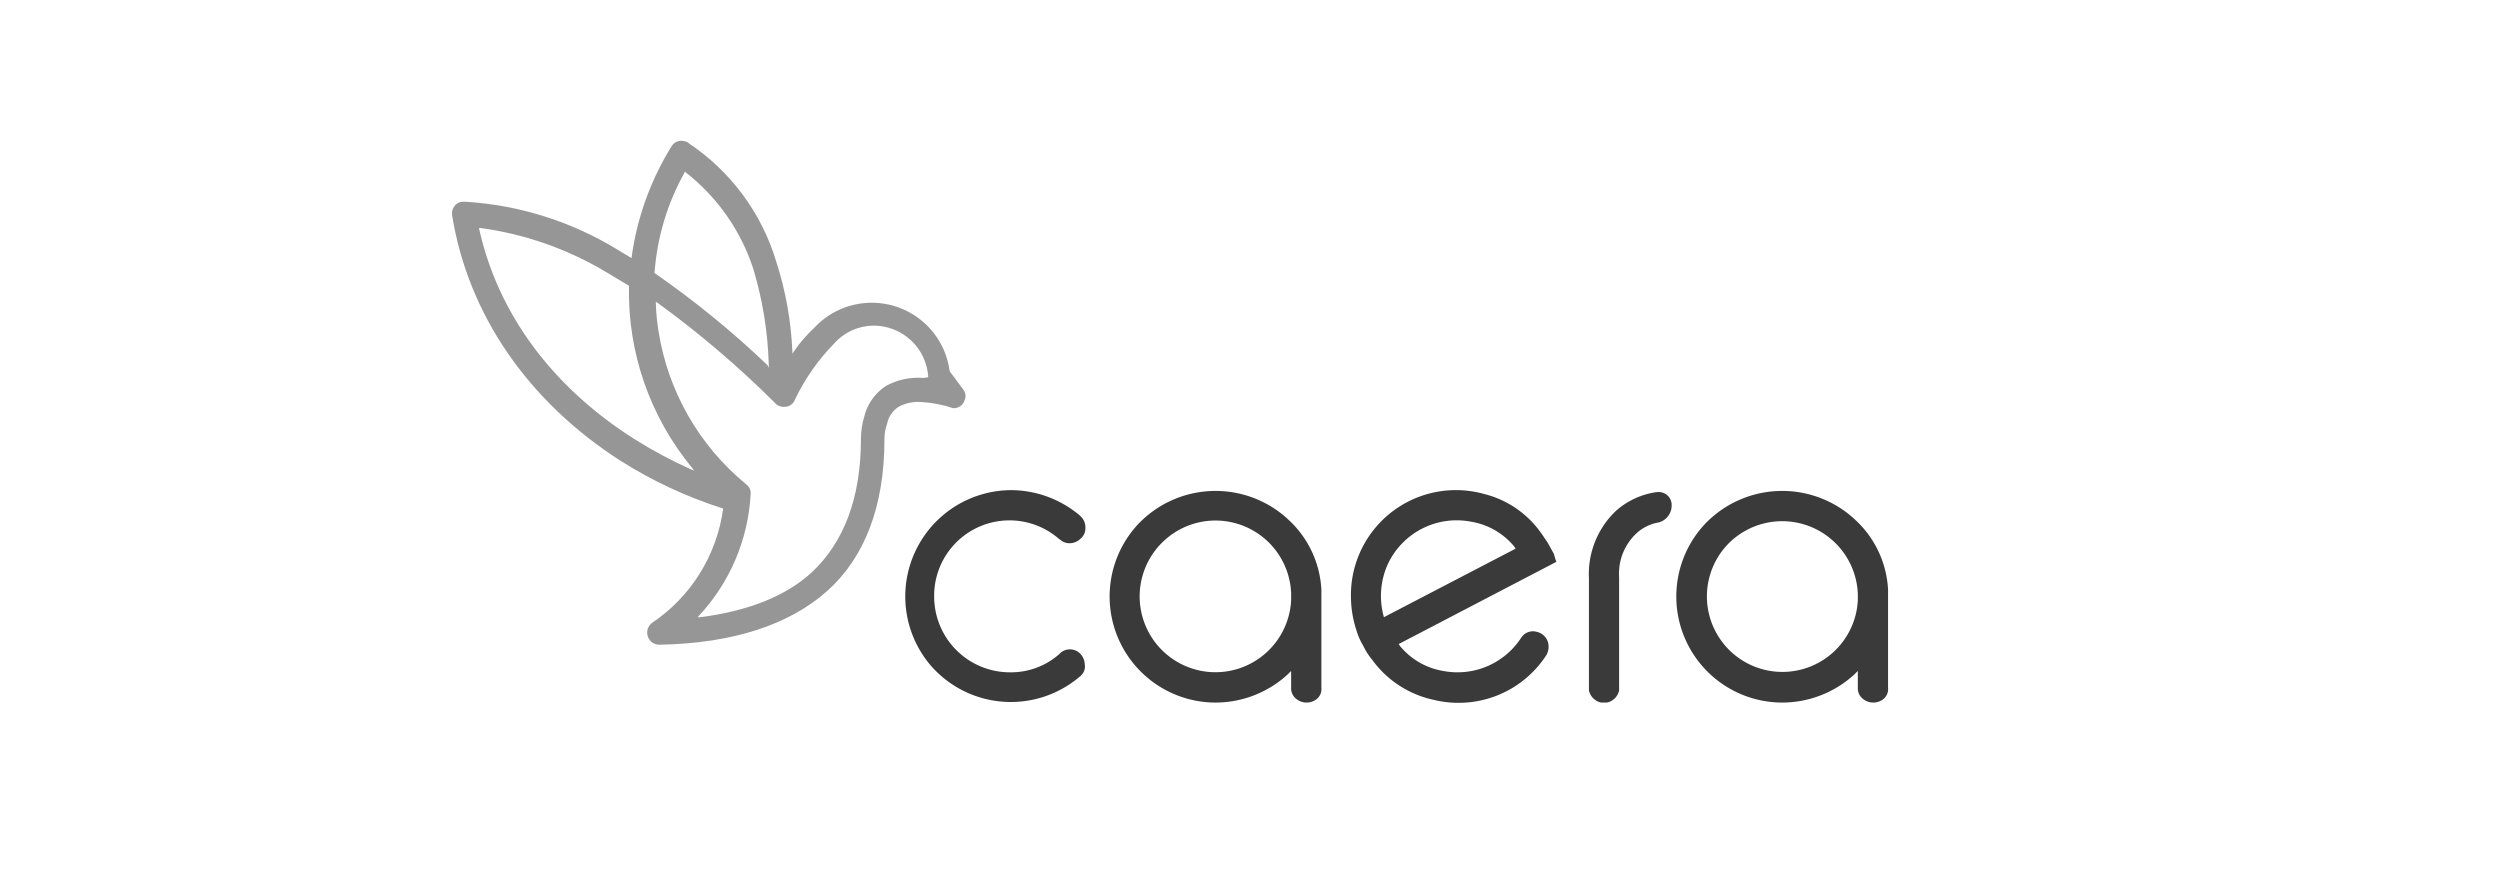
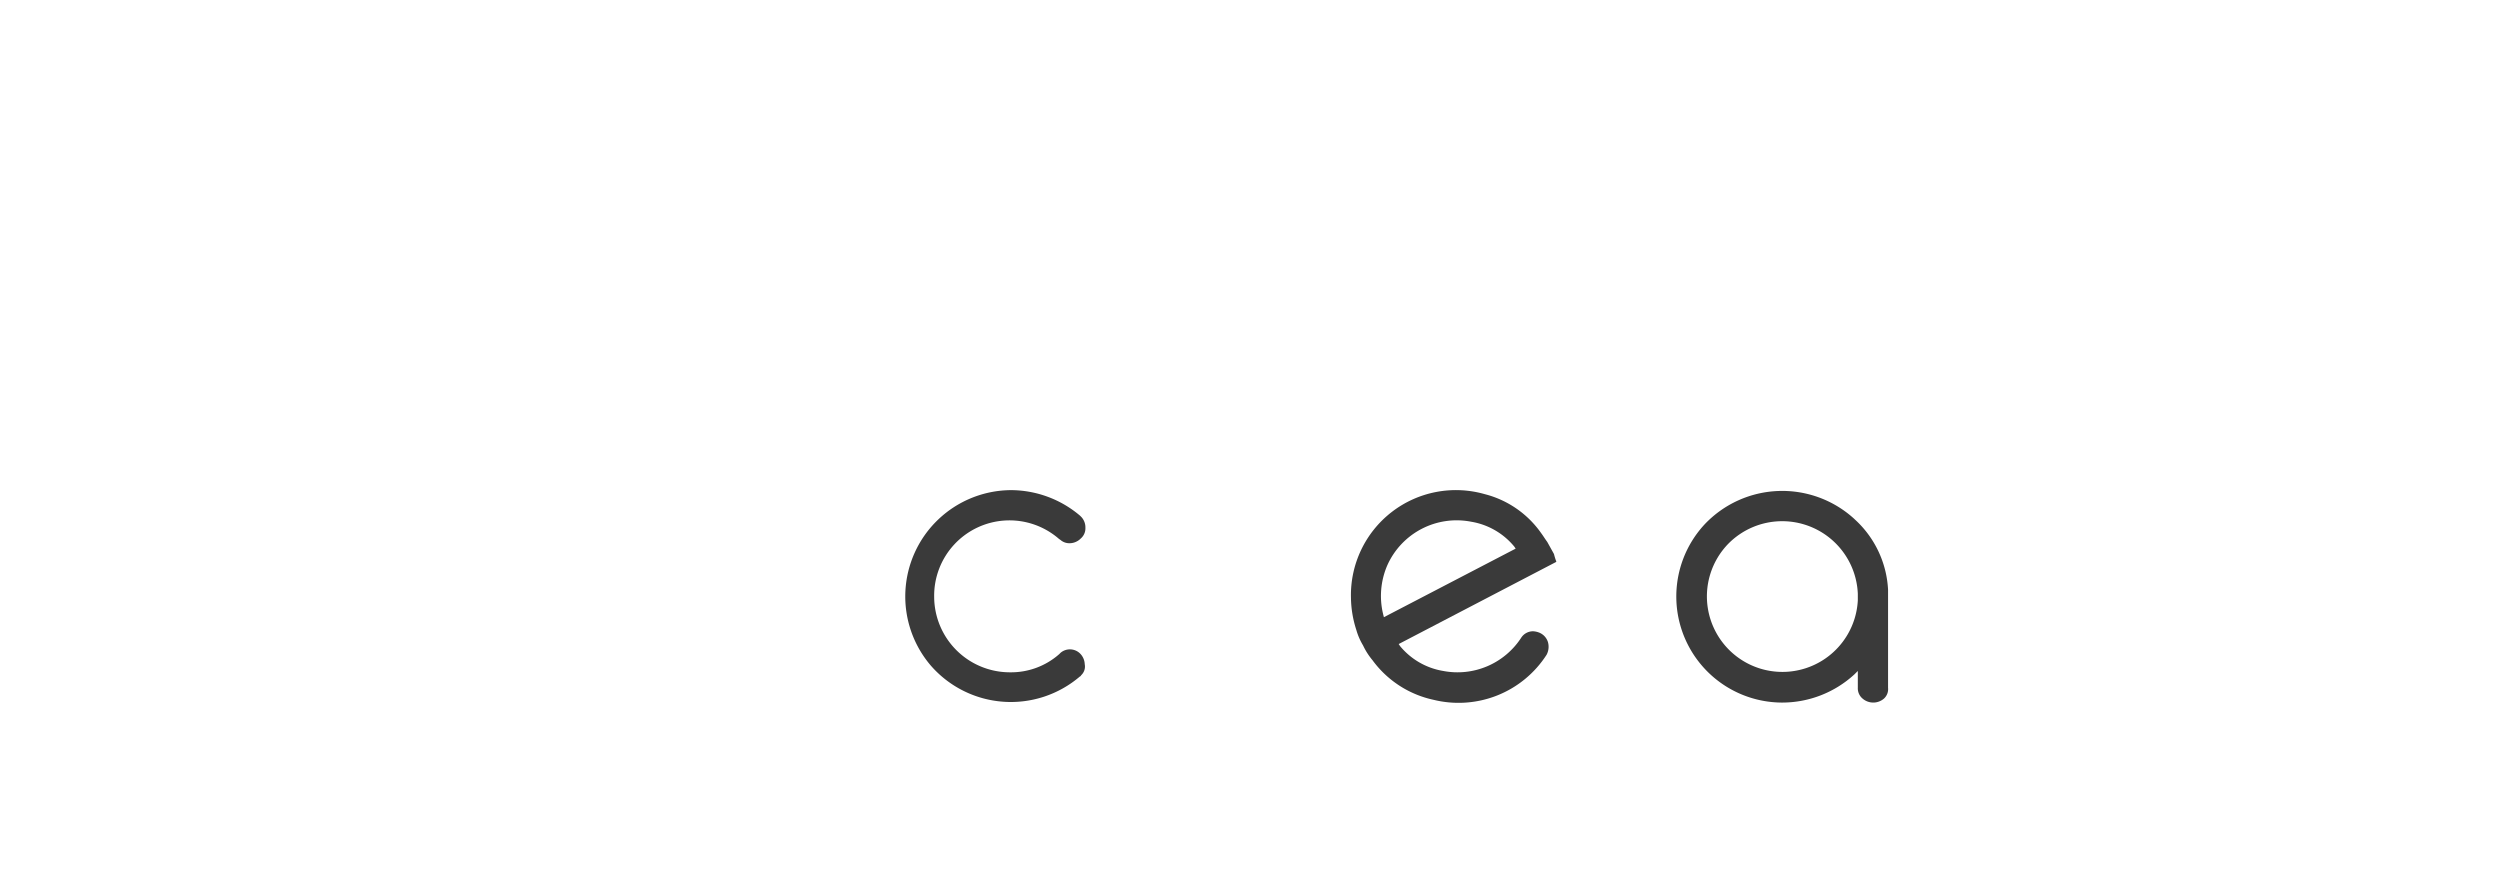
<svg xmlns="http://www.w3.org/2000/svg" width="237" height="84" viewBox="0 0 237 84">
  <defs>
    <clipPath id="clip-path">
      <path id="Pfad_100068" data-name="Pfad 100068" d="M23.411,45.034A18.381,18.381,0,0,0,28.319,33.5a1.071,1.071,0,0,0-.447-.956,23.473,23.473,0,0,1-8.284-14.466,19.016,19.016,0,0,1-.256-2.677v-.127l.128.064a93.454,93.454,0,0,1,11.152,9.5,1.069,1.069,0,0,0,.892.382,1.034,1.034,0,0,0,1.019-.7,19.667,19.667,0,0,1,3.7-5.289,5.03,5.03,0,0,1,5.1-1.529,5.175,5.175,0,0,1,3.823,4.588v.127l-.445.064a6.31,6.31,0,0,0-3.569.765,4.844,4.844,0,0,0-2.039,2.868,7.528,7.528,0,0,0-.319,2.039v.064c0,5.608-1.593,9.814-4.652,12.682-2.485,2.294-6.118,3.7-10.642,4.27h-.192Zm-.765-13.892a43.242,43.242,0,0,1-5.352-2.868C9.455,23.3,4.357,16.357,2.573,8.328V8.264H2.7a31.511,31.511,0,0,1,11.853,4.142l2.231,1.338a26.172,26.172,0,0,0,5.99,17.27l.192.255Zm7.265-9.878a88.777,88.777,0,0,0-10.707-8.731,22.854,22.854,0,0,1,2.868-9.559V2.911l.064.064a19.072,19.072,0,0,1,6.436,9.177,34.923,34.923,0,0,1,1.466,9.177v.191ZM21.733,0A1.064,1.064,0,0,0,20.8.553,26.782,26.782,0,0,0,17.039,11v.127l-1.275-.765A31.263,31.263,0,0,0,1.3,5.779H.98a.973.973,0,0,0-.765.446,1.108,1.108,0,0,0-.191.892c1.529,9.368,7.2,17.589,15.931,23.2a41.94,41.94,0,0,0,9.686,4.525h.064V34.9a15.533,15.533,0,0,1-6.691,10.77,1.149,1.149,0,0,0,.7,2.1c6.946-.127,12.3-1.912,15.869-5.1S41,34.583,41,28.338a4.271,4.271,0,0,1,.256-1.529,2.51,2.51,0,0,1,1.083-1.593,3.919,3.919,0,0,1,2.23-.446,11.378,11.378,0,0,1,2.931.574,1.061,1.061,0,0,0,1.083-.7.975.975,0,0,0-.127-1.083l-1.274-1.721A7.443,7.443,0,0,0,34.373,17.7,13.416,13.416,0,0,0,32.4,19.99l-.127.191V19.99a32.021,32.021,0,0,0-1.53-8.539A20.621,20.621,0,0,0,22.456.235L22.392.171A1.335,1.335,0,0,0,21.771,0Z" transform="translate(0)" fill="#969696" />
    </clipPath>
    <clipPath id="clip-path-2">
      <rect id="Rechteck_107" data-name="Rechteck 107" width="136.156" height="53.291" fill="#3a3a3a" />
    </clipPath>
  </defs>
  <g id="Gruppe_172274" data-name="Gruppe 172274" transform="translate(-1327 -2202.146)">
    <rect id="Rechteck_101" data-name="Rechteck 101" width="237" height="84" transform="translate(1327 2202.146)" fill="none" />
    <g id="Gruppe_172240" data-name="Gruppe 172240" transform="translate(1369.844 2215.494)">
      <g id="Gruppe_172237" data-name="Gruppe 172237" transform="translate(0 0)">
        <g id="Gruppe_172236" data-name="Gruppe 172236" clip-path="url(#clip-path)">
-           <rect id="Rechteck_106" data-name="Rechteck 106" width="67.543" height="67.746" transform="matrix(0.603, -0.798, 0.798, 0.603, -23.016, 30.421)" fill="#969696" />
-         </g>
+           </g>
      </g>
      <g id="Gruppe_172239" data-name="Gruppe 172239" transform="translate(0 0)">
        <g id="Gruppe_172238" data-name="Gruppe 172238" clip-path="url(#clip-path-2)">
          <path id="Pfad_100069" data-name="Pfad 100069" d="M84.134,69.493h0c-.064.064-.064.127-.127.127A10.065,10.065,0,0,1,69.859,68.6a10.08,10.08,0,0,1,7.583-16.633,10.167,10.167,0,0,1,6.564,2.422l.127.127a1.447,1.447,0,0,1,.382,1.02,1.268,1.268,0,0,1-.446,1.02A1.5,1.5,0,0,1,83.051,57a1.283,1.283,0,0,1-.829-.255c-.064-.064-.191-.127-.255-.191A7.141,7.141,0,0,0,70.178,62.1a7.18,7.18,0,0,0,7.2,7.137,6.9,6.9,0,0,0,4.652-1.721l.127-.127a1.371,1.371,0,0,1,1.849.064,1.506,1.506,0,0,1,.445,1.02,1.117,1.117,0,0,1-.319,1.02" transform="translate(-24.462 -18.85)" fill="#3a3a3a" />
-           <path id="Pfad_100070" data-name="Pfad 100070" d="M114.726,54.75a10.124,10.124,0,0,0-14.211.51,10.056,10.056,0,0,0,7.328,16.888,10.135,10.135,0,0,0,6.883-2.677l.319-.319v1.593a1.267,1.267,0,0,0,.445,1.02,1.552,1.552,0,0,0,2.04,0,1.216,1.216,0,0,0,.382-1.02v-9.3a9.675,9.675,0,0,0-3.186-6.691m.319,7.711a7.185,7.185,0,1,1-12.236-5.48,7.176,7.176,0,0,1,12.236,4.779Z" transform="translate(-35.489 -18.892)" fill="#3a3a3a" />
-           <path id="Pfad_100071" data-name="Pfad 100071" d="M153.174,58.659c-.064-.191-.128-.382-.191-.637l-.637-1.147c-.192-.255-.383-.574-.574-.828a9.358,9.358,0,0,0-5.353-3.7,9.952,9.952,0,0,0-12.681,9.814,10.256,10.256,0,0,0,.509,3.059,6.036,6.036,0,0,0,.637,1.466,6.524,6.524,0,0,0,.893,1.4,9.7,9.7,0,0,0,5.8,3.76,9.918,9.918,0,0,0,10.706-4.27,1.615,1.615,0,0,0,.127-1.211,1.423,1.423,0,0,0-.828-.892,1.865,1.865,0,0,0-.574-.127,1.338,1.338,0,0,0-1.147.637,7.2,7.2,0,0,1-7.392,3.123,6.717,6.717,0,0,1-4.079-2.358l-.127-.191,14.913-7.775a.089.089,0,0,0,0-.127M136.86,64.012l-.064-.255a7.306,7.306,0,0,1,.382-4.652,7.2,7.2,0,0,1,7.966-4.142,6.714,6.714,0,0,1,4.079,2.358l.128.191Z" transform="translate(-48.511 -18.85)" fill="#3a3a3a" />
+           <path id="Pfad_100071" data-name="Pfad 100071" d="M153.174,58.659c-.064-.191-.128-.382-.191-.637l-.637-1.147c-.192-.255-.383-.574-.574-.828a9.358,9.358,0,0,0-5.353-3.7,9.952,9.952,0,0,0-12.681,9.814,10.256,10.256,0,0,0,.509,3.059,6.036,6.036,0,0,0,.637,1.466,6.524,6.524,0,0,0,.893,1.4,9.7,9.7,0,0,0,5.8,3.76,9.918,9.918,0,0,0,10.706-4.27,1.615,1.615,0,0,0,.127-1.211,1.423,1.423,0,0,0-.828-.892,1.865,1.865,0,0,0-.574-.127,1.338,1.338,0,0,0-1.147.637,7.2,7.2,0,0,1-7.392,3.123,6.717,6.717,0,0,1-4.079-2.358l-.127-.191,14.913-7.775a.089.089,0,0,0,0-.127M136.86,64.012l-.064-.255a7.306,7.306,0,0,1,.382-4.652,7.2,7.2,0,0,1,7.966-4.142,6.714,6.714,0,0,1,4.079,2.358l.128.191" transform="translate(-48.511 -18.85)" fill="#3a3a3a" />
          <path id="Pfad_100072" data-name="Pfad 100072" d="M199.025,54.75a10.124,10.124,0,0,0-14.211.51,10.056,10.056,0,0,0,7.329,16.888,10.132,10.132,0,0,0,6.882-2.677l.319-.319v1.593a1.268,1.268,0,0,0,.446,1.02,1.551,1.551,0,0,0,2.039,0,1.213,1.213,0,0,0,.382-1.02v-9.3a9.673,9.673,0,0,0-3.186-6.691m.319,7.711a7.158,7.158,0,1,1-12.235-5.417,7.175,7.175,0,0,1,12.235,4.779Z" transform="translate(-66.067 -18.892)" fill="#3a3a3a" />
-           <path id="Pfad_100073" data-name="Pfad 100073" d="M176.976,53.34a1.229,1.229,0,0,0-1.4-1.083h-.064a7.327,7.327,0,0,0-3.824,1.784,8.251,8.251,0,0,0-2.549,6.373V71.056a1.51,1.51,0,0,0,1.148,1.147h.573A1.507,1.507,0,0,0,172,71.056V60.35a5.246,5.246,0,0,1,1.593-4.142,4.13,4.13,0,0,1,2.167-1.083,1.661,1.661,0,0,0,1.211-1.784" transform="translate(-61.352 -18.948)" fill="#3a3a3a" />
        </g>
      </g>
    </g>
  </g>
</svg>